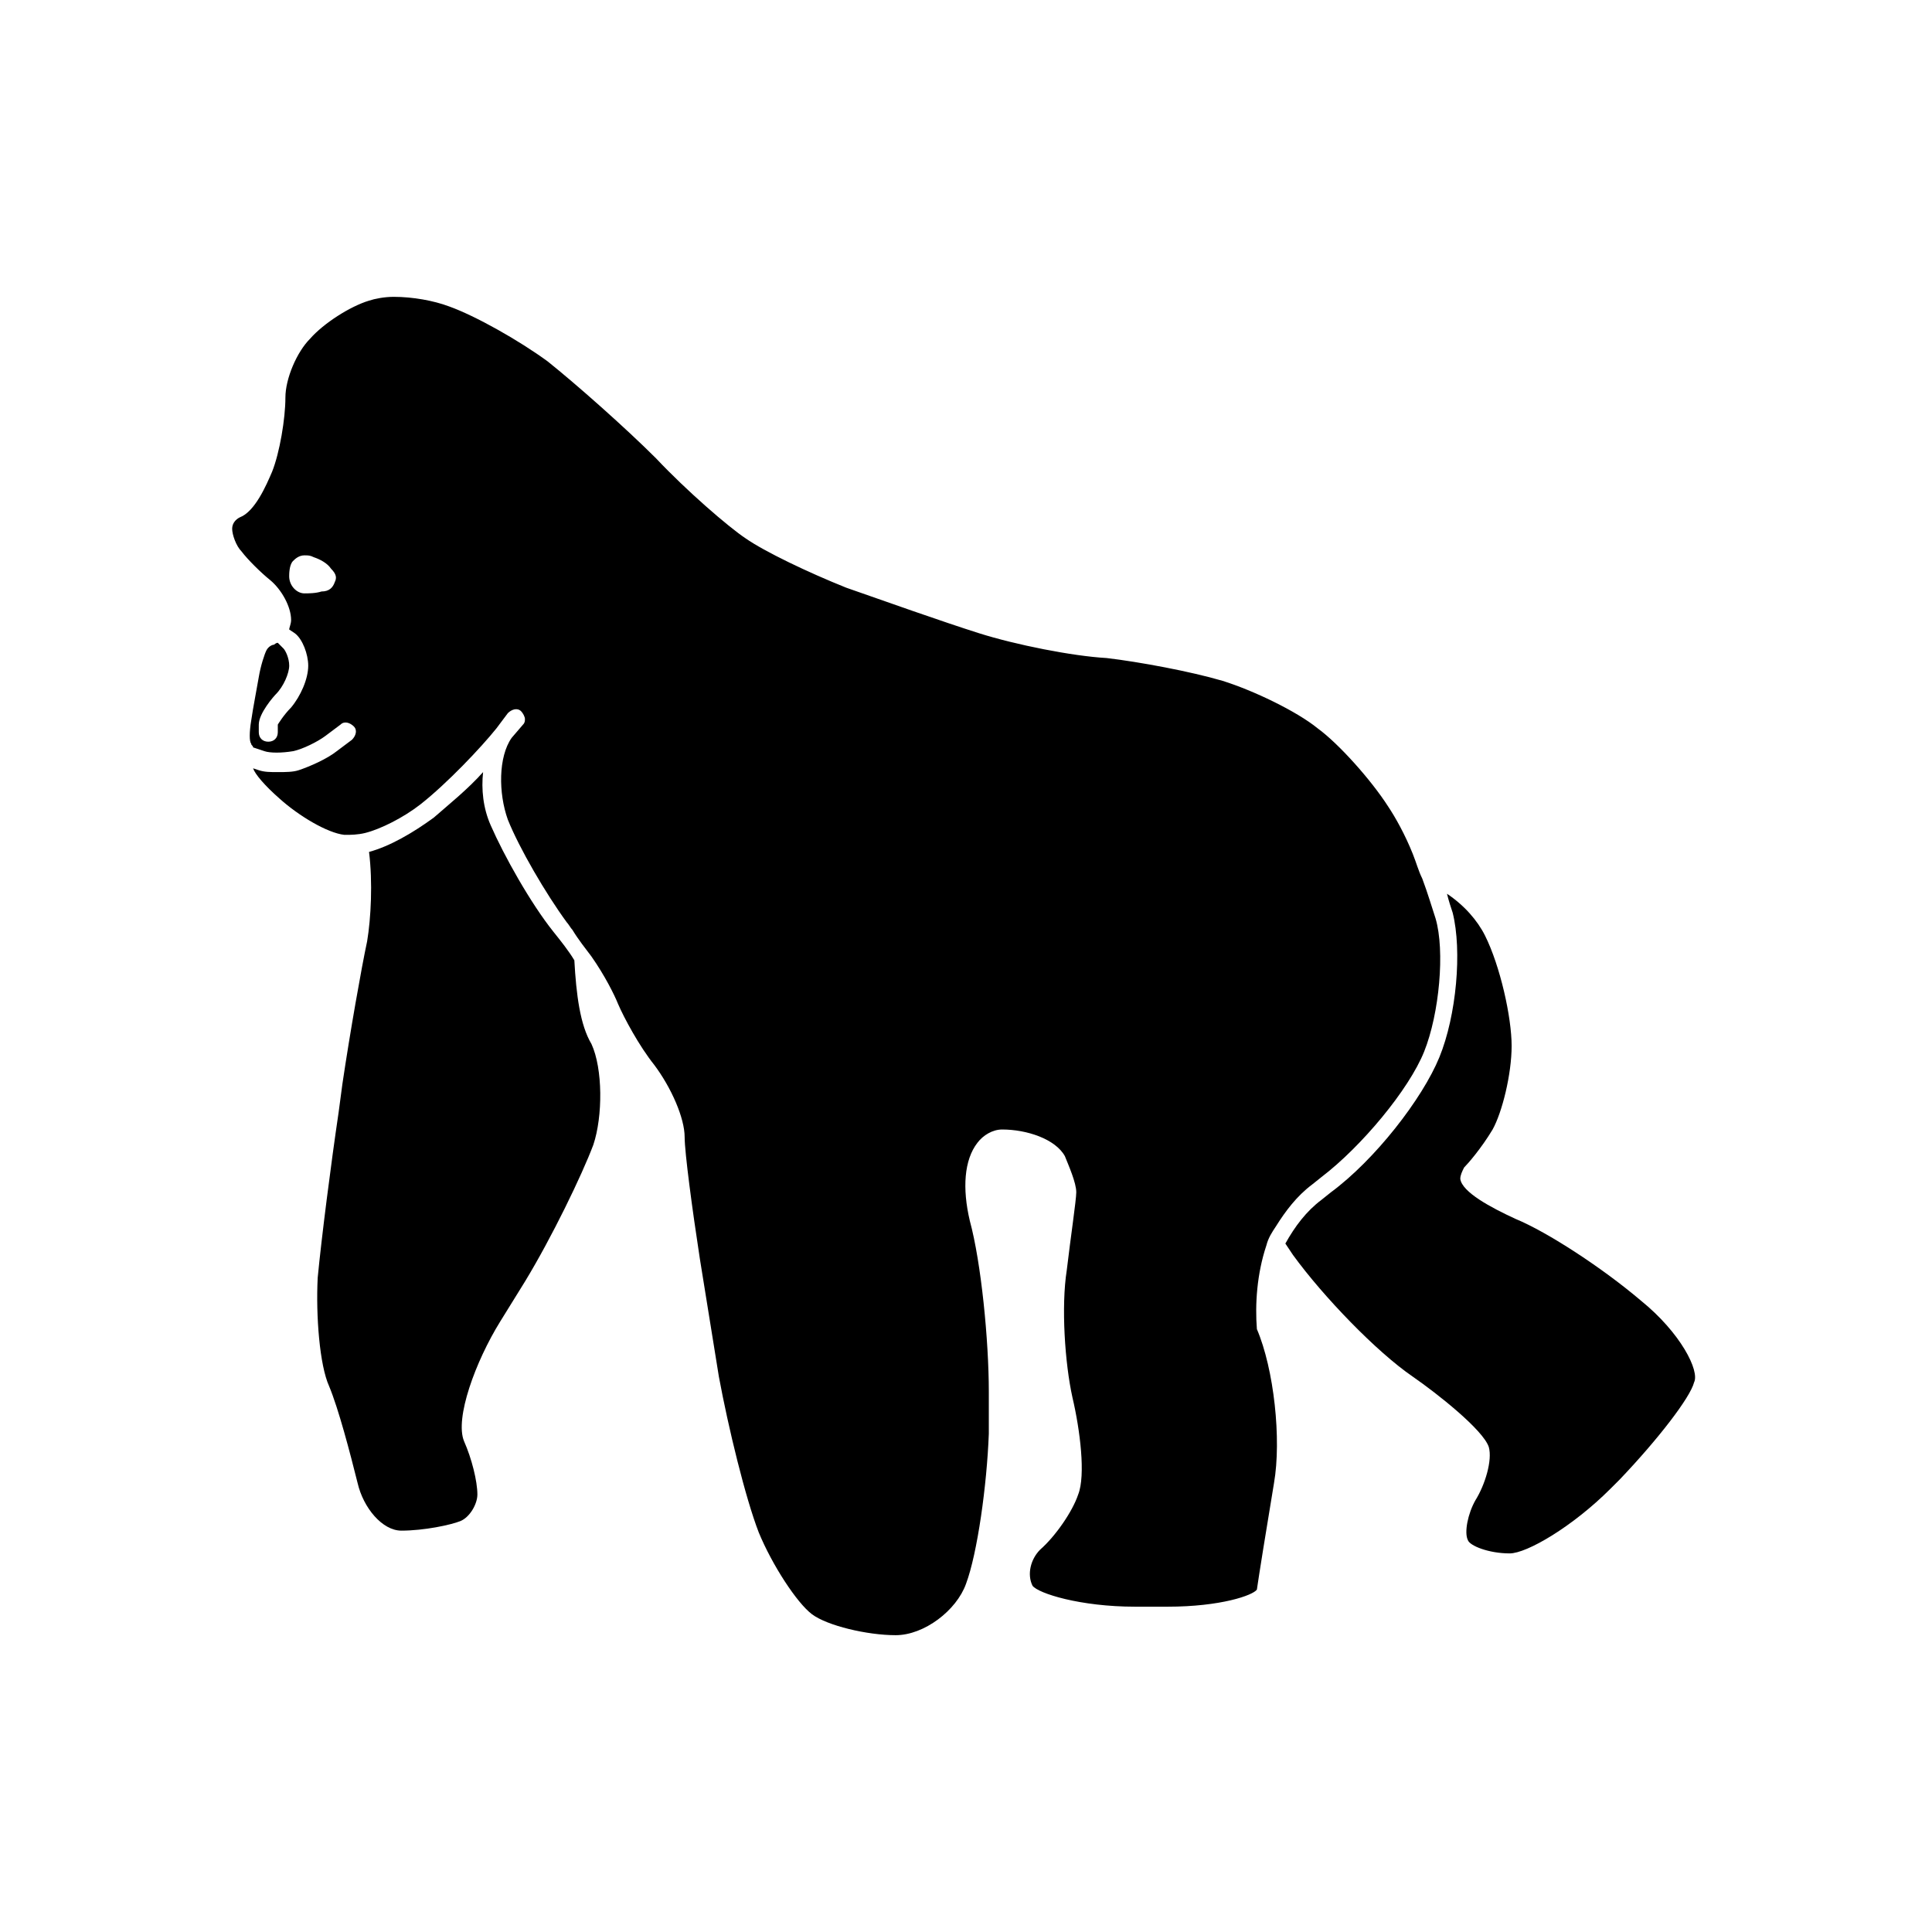
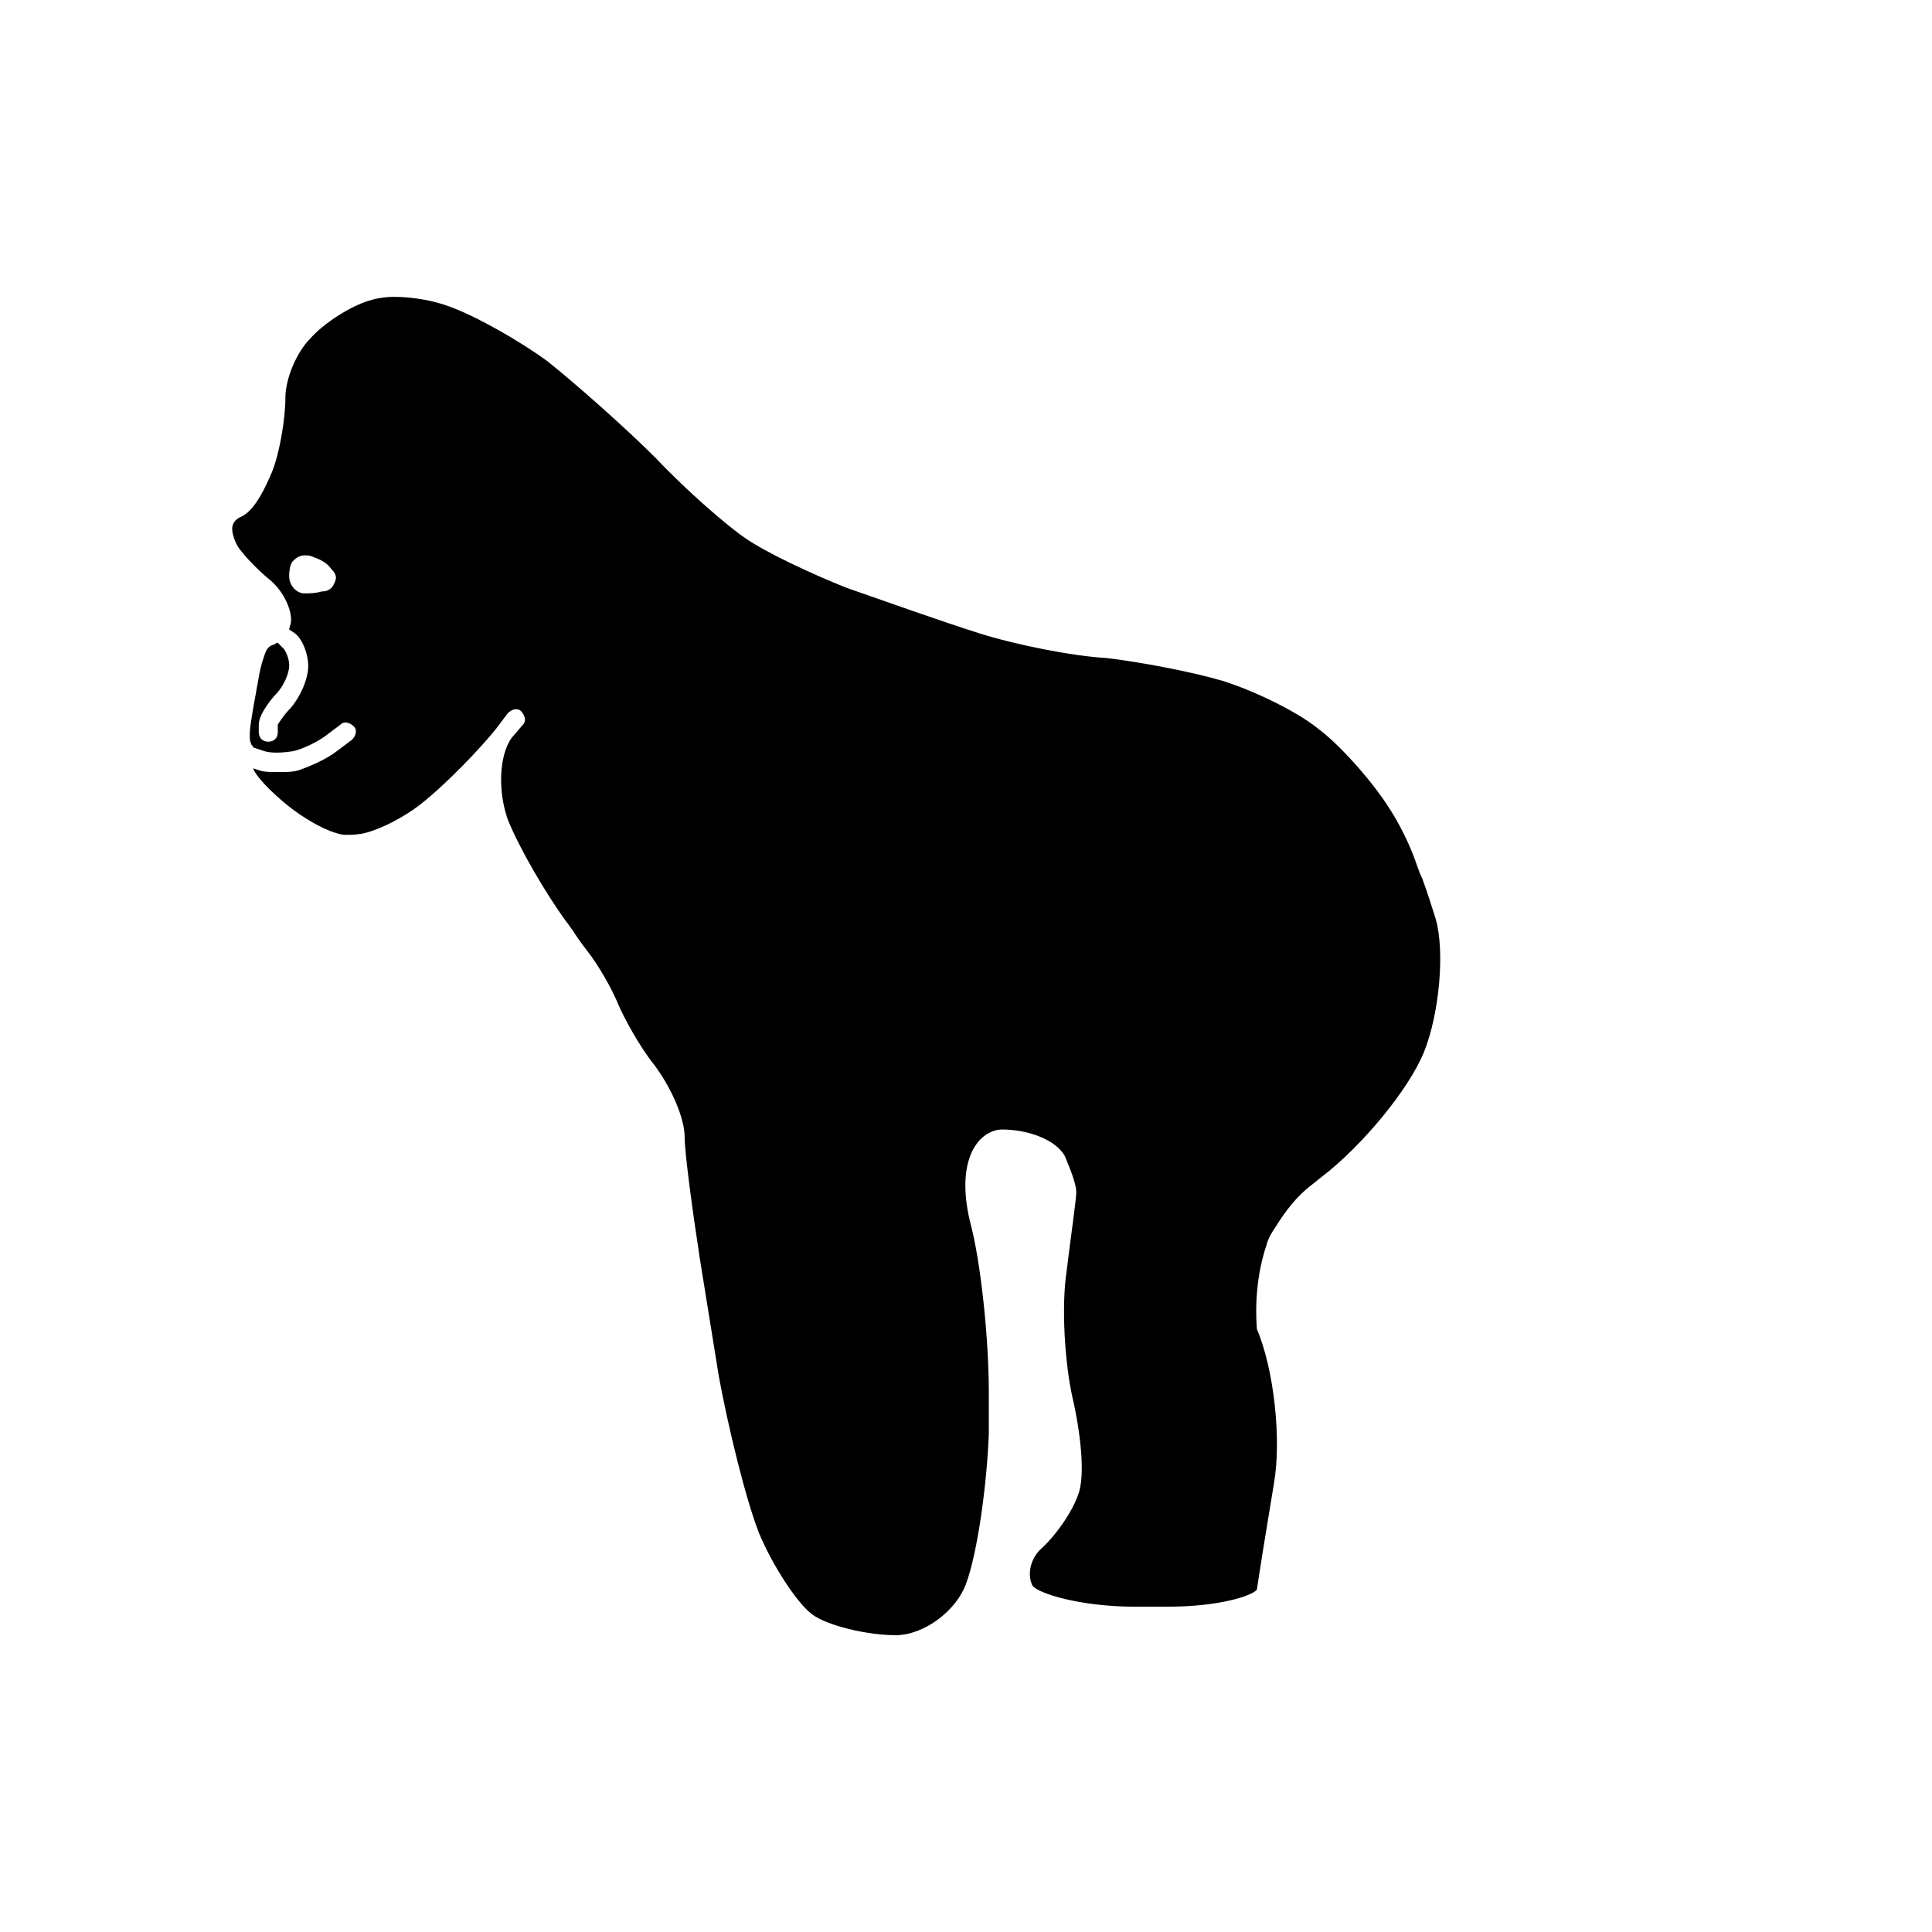
<svg xmlns="http://www.w3.org/2000/svg" fill="#000000" width="800px" height="800px" version="1.1" viewBox="144 144 512 512">
  <g>
-     <path d="m296.21 398.49c-1.512-2.519-3.527-5.039-5.543-7.559-6.047-7.559-13.098-20.152-16.625-28.215-2.016-4.535-2.519-9.574-2.016-14.105-4.031 4.535-9.07 8.566-13.098 12.09-5.543 4.031-11.586 7.559-17.129 9.07 1.008 8.062 0.504 17.633-0.504 23.68-1.512 7.055-4.535 24.184-6.551 37.785l-1.008 7.559c-2.016 13.602-4.535 33.25-5.543 43.832-0.504 10.078 0.504 23.176 3.023 28.719 2.519 6.047 5.543 17.633 7.559 25.695 1.512 6.551 6.551 12.594 11.586 12.594 6.047 0 13.098-1.512 15.617-2.519 2.519-1.008 4.535-4.535 4.535-7.055 0-3.527-1.512-9.574-3.527-14.105-2.519-6.047 3.023-21.16 9.574-31.738l6.551-10.578c7.055-11.586 15.113-28.215 18.137-36.273 2.519-7.559 2.519-20.152-0.504-26.703-3.023-5.043-4.031-13.105-4.535-22.172z" />
    <path d="m479.6 474.06c0.504-2.016 1.512-3.527 2.519-5.039 2.519-4.031 5.543-8.062 9.574-11.082l2.519-2.016c10.578-8.062 23.176-23.176 27.207-33.25 4.031-10.078 5.543-26.703 3.023-35.266-1.008-3.023-2.016-6.551-3.527-10.578-1.008-2.016-1.512-4.031-2.519-6.551-2.016-5.039-4.535-9.574-6.551-12.594-4.535-7.055-13.098-16.625-18.641-20.656-5.543-4.535-17.129-10.078-25.191-12.594-8.566-2.519-22.168-5.039-30.73-6.047-9.07-0.504-24.184-3.527-33.754-6.551-9.574-3.023-25.191-8.566-35.266-12.09-10.078-4.031-21.664-9.574-26.703-13.098-4.535-3.023-15.617-12.594-23.68-21.16-8.062-8.062-21.16-19.648-28.719-25.695-7.559-5.543-19.145-12.09-26.199-14.609-4.031-1.512-9.574-2.519-14.609-2.519-2.519 0-5.039 0.504-6.551 1.008-5.039 1.512-12.09 6.047-15.617 10.078-3.527 3.527-6.551 10.578-6.551 15.617 0 5.543-1.512 14.609-3.527 19.648-1.512 3.527-4.535 10.578-8.566 12.09-1.008 0.504-2.016 1.512-2.016 3.023 0 1.512 1.008 4.535 2.519 6.047 1.512 2.016 5.039 5.543 7.559 7.559 3.023 2.519 5.543 7.055 5.543 10.578 0 1.008-0.504 2.016-0.504 2.519l1.512 1.008c2.016 1.512 3.527 5.543 3.527 8.566 0 3.527-2.016 8.062-4.535 11.082-2.016 2.016-3.527 4.535-3.527 4.535v2.016c0 1.512-1.008 2.519-2.519 2.519-1.512 0-2.519-1.008-2.519-2.519v-2.016c0-3.023 4.031-7.559 4.535-8.062 2.016-2.016 3.527-5.543 3.527-7.559s-1.008-4.031-1.512-4.535l-1.512-1.516c-0.504 0-1.008 0.504-1.008 0.504-0.504 0-1.512 0.504-2.016 1.512-0.504 1.008-1.512 4.031-2.016 7.055-0.504 3.023-1.512 8.062-2.016 11.586-0.504 3.023-0.504 5.543 0 6.047 0 0.504 0.504 0.504 0.504 1.008l3.023 1.008c1.512 0.504 4.535 0.504 7.559 0 2.519-0.504 6.551-2.519 8.566-4.031l4.031-3.023c1.008-1.008 2.519-0.504 3.527 0.504 1.008 1.008 0.504 2.519-0.504 3.527l-4.031 3.023c-2.519 2.016-7.055 4.031-10.078 5.039-1.512 0.504-3.527 0.504-5.543 0.504s-3.527 0-5.039-0.504l-1.512-0.504c0.504 1.512 3.023 4.535 7.055 8.062 5.039 4.535 12.594 9.07 17.129 9.574h0.504c1.008 0 3.023 0 5.039-0.504 4.031-1.008 10.078-4.031 14.609-7.559 7.055-5.543 16.121-15.113 20.152-20.152l3.023-4.031c1.008-1.008 2.519-1.512 3.527-0.504 0.504 0.504 1.008 1.512 1.008 2.016 0 0.504 0 1.008-0.504 1.512l-3.023 3.523c-3.527 5.039-3.527 14.609-1.008 21.664 3.023 7.559 10.078 19.648 15.617 27.207 0.504 0.504 1.008 1.512 1.512 2.016 1.512 2.519 3.527 5.039 5.039 7.055 3.527 5.039 6.047 10.078 7.055 12.594 1.512 3.527 5.543 11.082 9.574 16.121 4.535 6.047 8.062 14.105 8.062 19.145 0 4.031 2.016 19.145 4.031 32.242l5.039 31.234c2.519 13.602 7.055 32.242 10.578 41.312 3.527 8.566 10.078 18.641 14.105 21.664 4.031 3.023 14.609 5.543 22.168 5.543 7.559 0 16.121-6.551 18.641-13.602 3.023-8.062 5.543-26.199 6.047-39.801v-11.082c0-13.602-2.016-34.258-5.039-45.344-2.016-8.566-1.512-16.121 2.016-20.656 1.512-2.016 4.031-3.527 6.551-3.527 6.551 0 14.105 2.519 16.625 7.055 1.008 2.519 3.023 7.055 3.023 9.574 0 2.016-1.512 12.09-2.519 20.656-1.512 9.574-0.504 24.688 1.512 33.754 2.016 8.566 3.527 20.656 1.512 25.695-1.512 4.535-6.047 11.082-10.078 14.609-2.519 2.519-3.527 6.551-2.016 9.574 1.512 2.016 12.594 5.543 27.207 5.543h8.566c14.105 0 22.672-3.023 23.68-4.535 0.504-3.527 2.519-16.121 4.535-28.215 2.016-11.586 0-30.23-4.535-40.809-0.512-6.555-0.008-14.613 2.512-22.172zm-246.87-175.83c-0.504 1.512-1.512 2.519-3.527 2.519-1.512 0.504-3.527 0.504-4.535 0.504-2.016 0-4.031-2.016-4.031-4.535 0-0.504 0-3.023 1.008-4.031 0.504-0.504 1.512-1.512 3.023-1.512 1.008 0 1.512 0 2.519 0.504 1.512 0.504 3.527 1.512 4.535 3.023 1.512 1.512 1.512 2.519 1.008 3.527z" />
-     <path d="m578.85 488.67c-10.078-8.566-24.688-18.137-33.25-21.664-6.551-3.023-14.105-7.055-14.609-10.578 0-1.008 0.504-2.016 1.008-3.023 1.008-1.008 4.535-5.039 7.559-10.078 2.519-4.535 5.039-14.609 5.039-22.168s-3.023-21.16-7.055-29.223c-2.016-4.031-5.543-8.062-10.078-11.082 0.504 2.016 1.008 3.527 1.512 5.039 2.519 10.078 1.008 27.207-3.527 38.289-4.535 11.082-17.129 27.207-28.719 35.77l-2.519 2.016c-4.031 3.023-7.055 7.055-9.574 11.586l2.016 3.023c8.062 11.082 22.168 25.695 31.738 32.242 6.551 4.535 18.641 14.105 20.152 18.641 1.008 3.527-1.008 10.078-3.527 14.105-2.016 3.527-3.023 8.566-2.016 10.578 0.504 1.512 5.543 3.527 11.082 3.527 4.535 0 16.625-7.055 26.703-17.129l2.519-2.519c10.078-10.578 18.641-21.664 19.648-25.695 1.516-3.016-3.523-13.09-14.102-21.656z" />
  </g>
</svg>